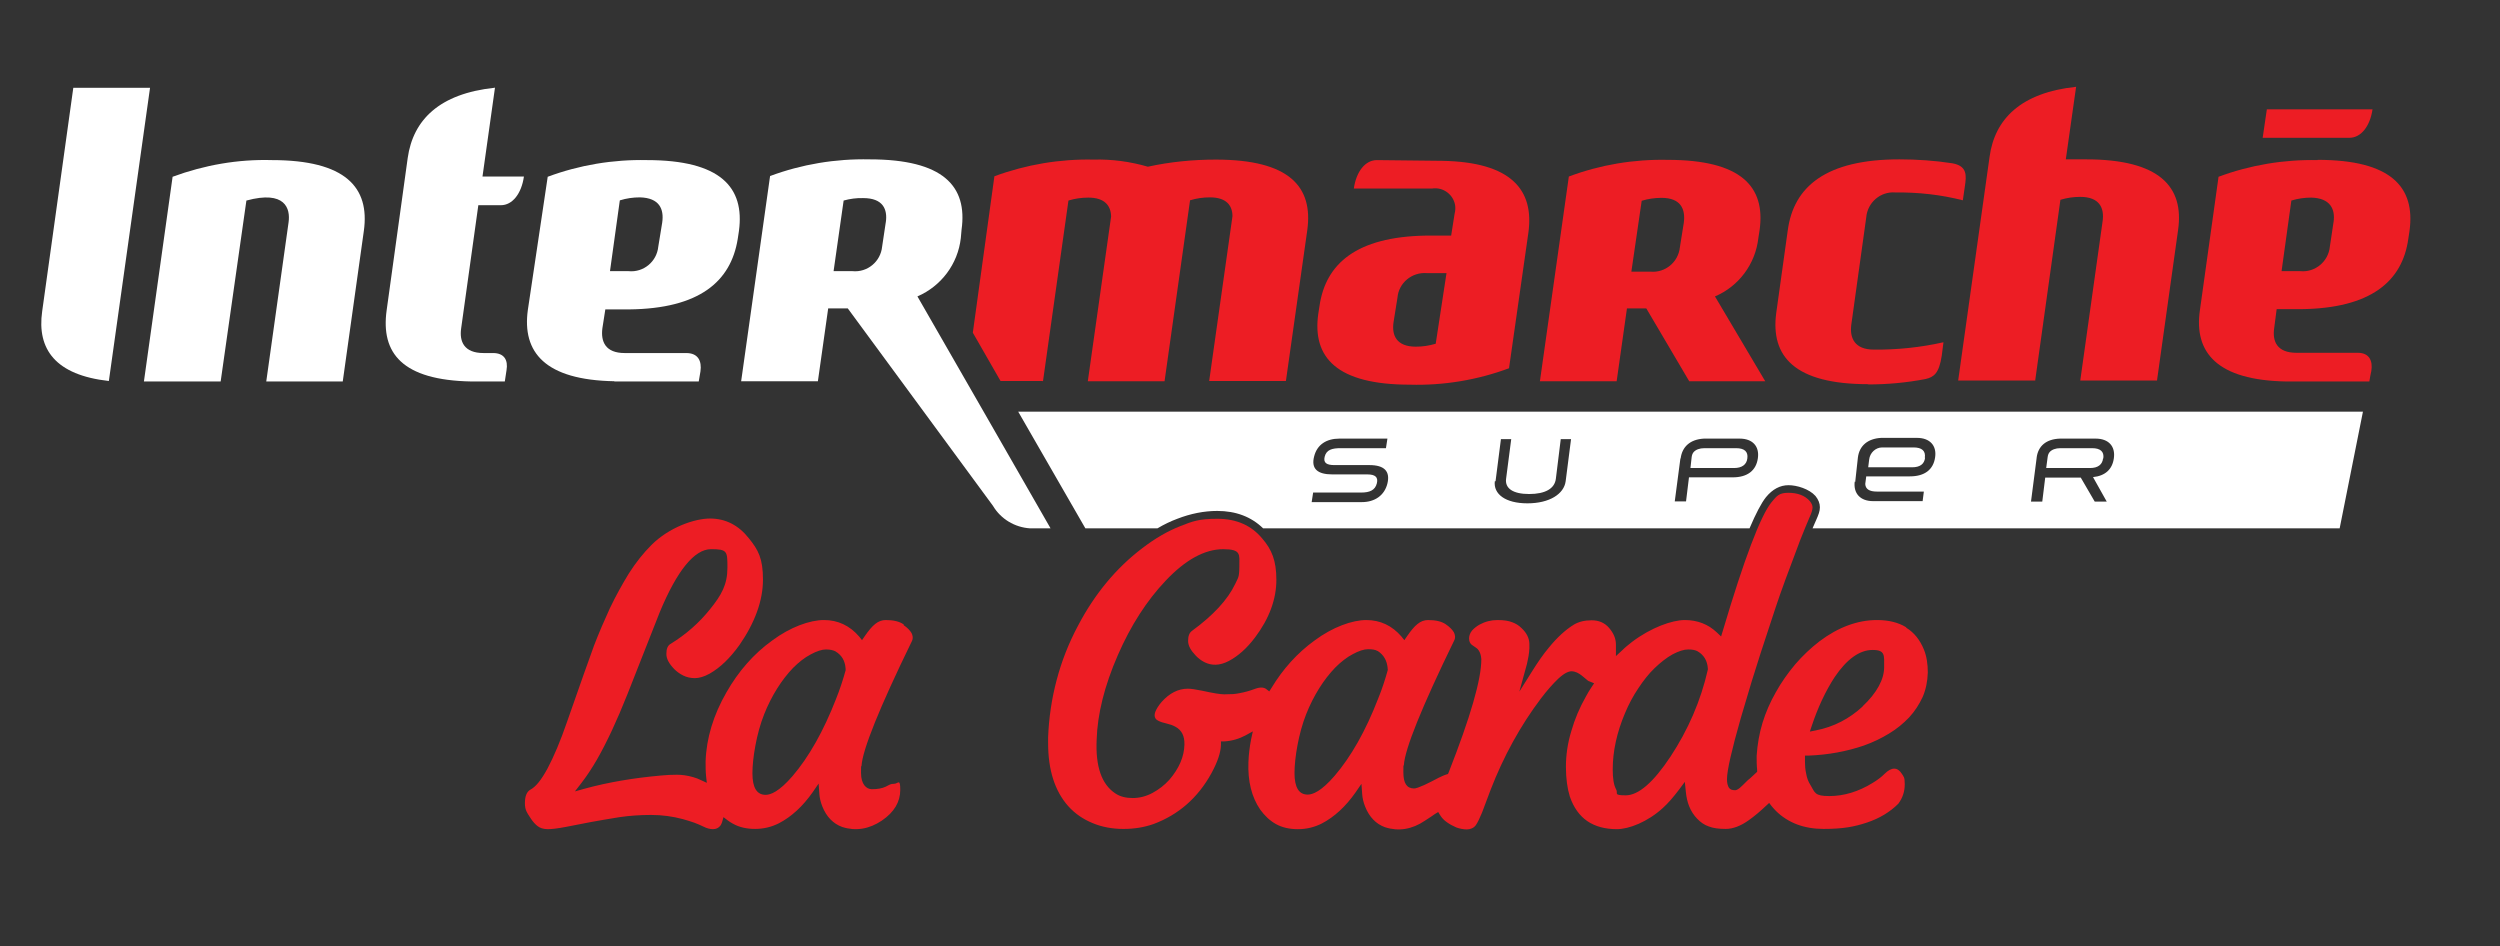
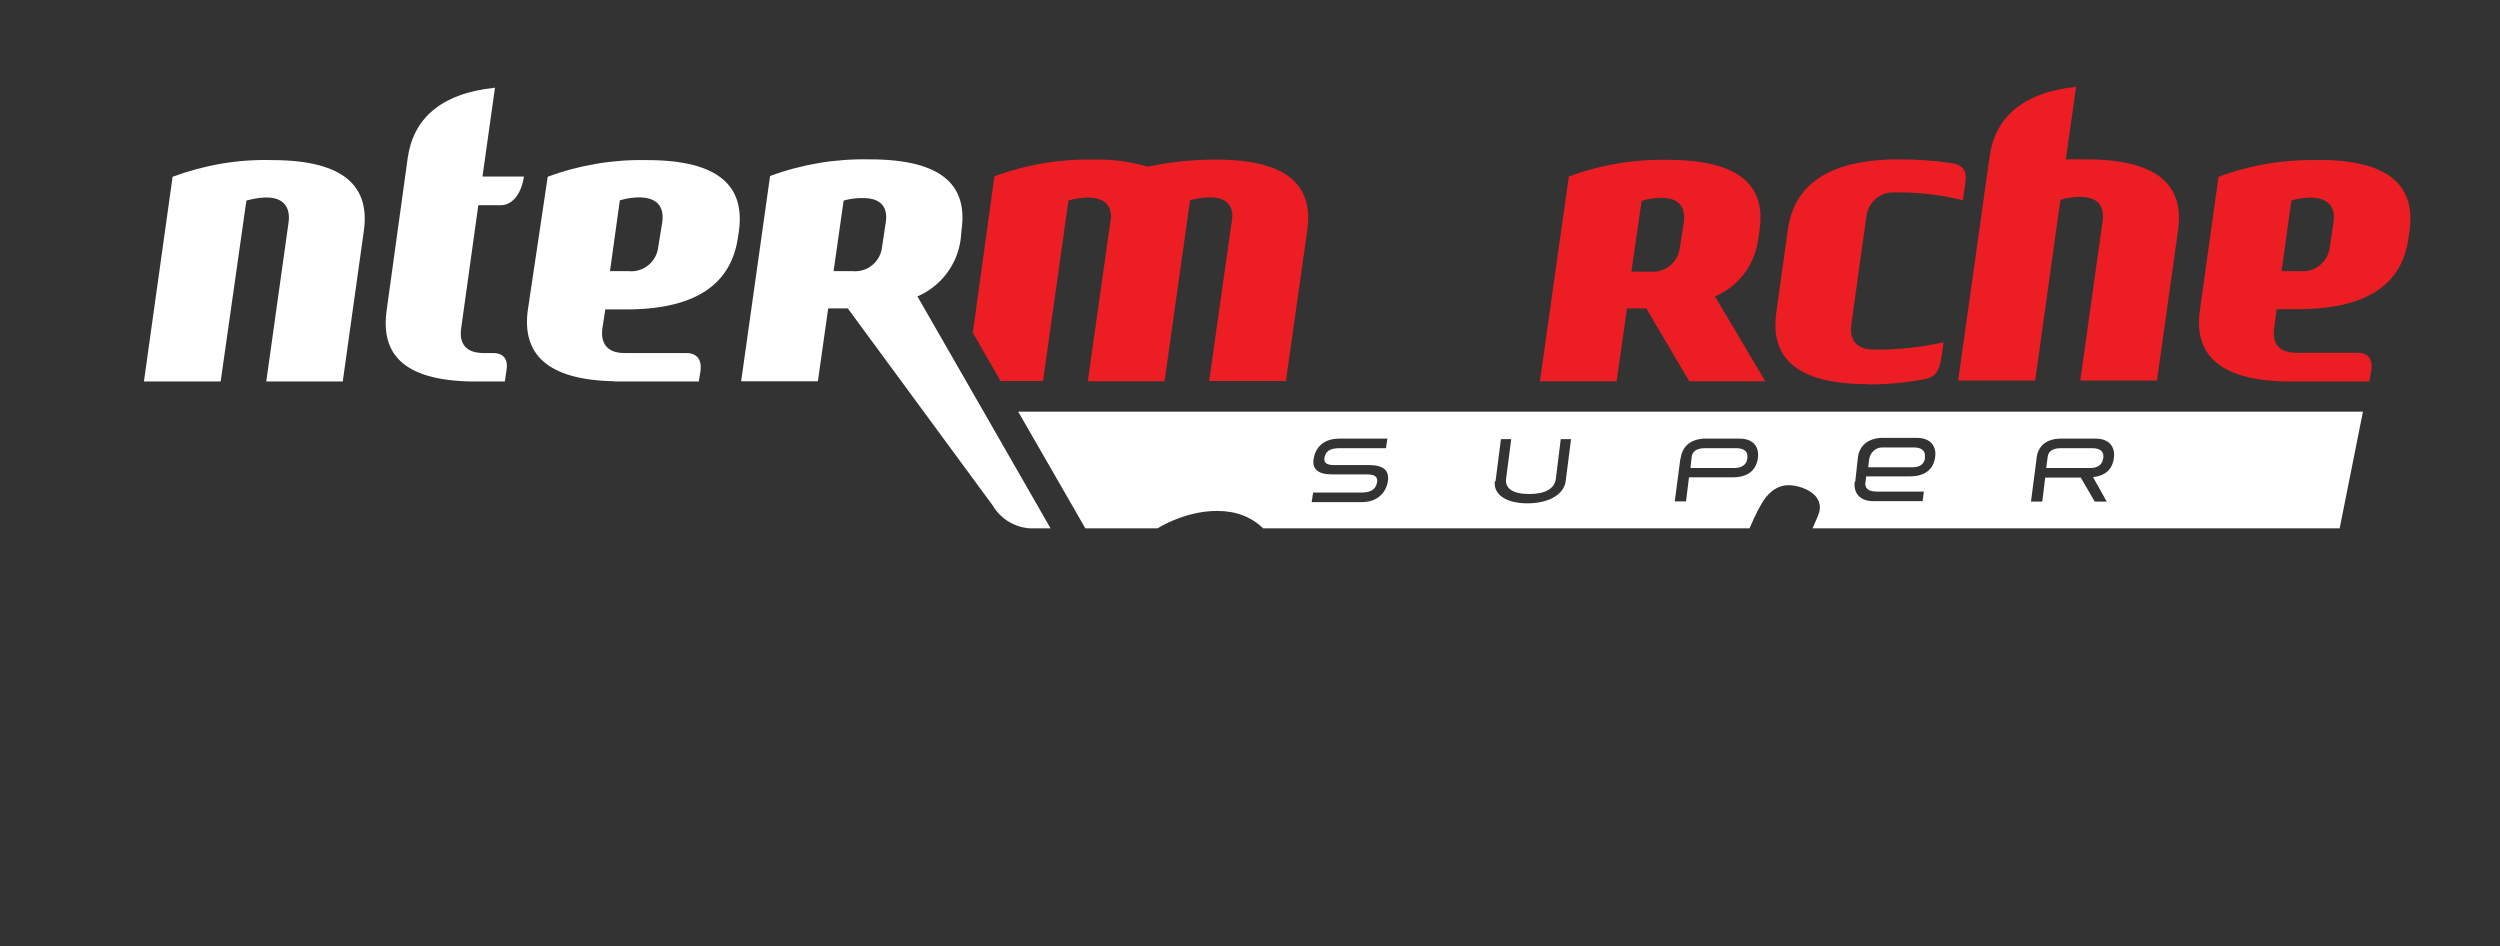
<svg xmlns="http://www.w3.org/2000/svg" id="Calque_2" version="1.1" viewBox="0 0 1019.7 385.9">
  <rect x="0" y="0" width="1019.7" height="385.9" fill="#333333" stroke="none" />
  <defs>
    <style>
      .st0 {
        fill: #ed1d24;
      }

      .st1 {
        fill: #fff;
      }
    </style>
  </defs>
  <path class="st1" d="M201.7,35.8c-22.5,2.4-33.2,13.1-35.4,28.6l-8.6,62.2c-2.4,17.4,6.3,28.5,34.6,29h13.6l.7-4.6h0c.7-4.1-.9-7-5.5-7h-3.9c-7.9,0-9.9-4.7-9.1-10.1l7-50.2h9.2c4.7,0,8.4-4.7,9.4-11.7h-16.9l5.1-36.3Z" />
  <path class="st1" d="M110.9,65.3c-13.8-.4-27.5,2-40.5,6.8l-11.7,83.5h31.3l10.5-73.8c15.9-4.3,18,3.3,17.2,8.9l-9.1,64.9h0s31.2,0,31.2,0l8.6-61.4c2.5-17.8-7.5-28.9-37.5-28.9Z" />
-   <path class="st1" d="M29.9,35.8l-12.7,91.2c-2.2,15.5,5.5,26,27.2,28.4l16.8-119.6h-31.3Z" />
  <path class="st1" d="M401.2,167.9h0l-27-47c9.7-4.2,16.5-13.2,17.7-23.8l.3-3.4c2.5-17.8-7.5-28.7-37.5-28.7-13.9-.3-27.7,2-40.6,6.8l-11.8,83.7h31.3l4.2-29.7h8l59.2,80.5c3.2,5.4,8.9,8.8,15.1,9.2h8.4l-27.3-47.6ZM361.3,90.6h0s-1.5,10-1.5,10c-.6,6.1-6,10.6-12.1,10h-7.7l4.1-28.8c2.5-.7,5.3-1.1,8-1,8,0,10,4.5,9.2,9.9Z" />
  <path class="st1" d="M250.6,155.6h34.4l.7-4.1c.6-4.2-.9-7.5-5.8-7.5h-25.1c-7.9,0-9.8-4.7-9.1-10.1l1.2-7.7h9.7c28.7-.3,41.5-11.4,44.3-28.7l.5-3.3c2.4-17.8-7.5-28.9-37.5-28.9-13.8-.3-27.6,2-40.5,6.8l-8.1,54.3c-2.4,17.3,7,28.6,35.3,29.1ZM252.9,81.7c2.6-.8,5.3-1.2,8.1-1.2,8,.2,9.9,4.8,9.1,10.3h0s-1.6,9.8-1.6,9.8c-.6,6.1-6,10.6-12.1,10h-7.6l4-28.8Z" />
  <path class="st0" d="M663.5,125.8h8l17.5,29.7h31l-20.5-34.6h0c9.7-4.1,16.5-13.2,17.7-23.8l.5-3.2c2.5-17.8-7.5-28.7-37.5-28.7-13.8-.3-27.5,2-40.3,6.8l-11.8,83.5h31.3l4.2-29.7ZM669.6,81.9c2.6-.8,5.3-1.2,8.1-1.2,7.9,0,9.8,4.6,9.1,10.1h0s-1.6,10-1.6,10c-.6,6.1-6,10.6-12.1,10h-7.7l4.2-28.8Z" />
-   <path class="st0" d="M575,156.9c13.8.4,27.6-1.9,40.5-6.7l7.9-55.3c2.4-17.4-6.9-28.8-35.1-29.3h0l-26.7-.3c-4.7,0-8.4,4.6-9.4,11.6h31.9c4.4-.7,8.6,2.3,9.4,6.7.2,1.2.1,2.5-.2,3.6l-1.4,8.9h-10.4c-28.3.5-40.8,11.5-43.3,28.7l-.5,3.2c-2.5,17.8,7.5,28.9,37.4,28.9ZM568.4,131.4l1.6-10c.5-6,5.9-10.5,12-10h8l-4.4,28.8h0c-2.7.8-5.4,1.2-8.1,1.2-7.9,0-9.9-4.6-9.1-10Z" />
  <path class="st0" d="M762,156.8c7.8,0,15.6-.7,23.4-2.2,3.4-.8,5.5-2.3,6.6-9.5l.7-5.5c-9.3,2.1-18.9,3.1-28.4,3-7.8,0-9.9-4.7-9.2-10.1l6.1-43.8c.5-6.1,5.8-10.7,11.9-10.2h0c9.3-.1,18.5.9,27.5,3.2h0s.8-5.5.8-5.5c.7-4.6,1.1-8.5-5.1-9.6-7.1-1.1-14.4-1.6-21.6-1.6-29.9,0-43.1,11.1-45.5,28.9l-4.7,33.7c-2.4,17.8,7.5,29.1,37.5,29.1Z" />
  <path class="st0" d="M830.1,155.3l10.3-73.8c2.6-.8,5.3-1.2,8.1-1.2,7.9,0,9.9,4.6,9.1,10l-9.1,64.9h31.3l8.6-61.4c2.5-17.6-7.5-28.8-37.5-28.8h0s-8.3,0-8.3,0l4.2-29.6c-22.5,2.4-33.2,13.1-35.3,28.6l-12.8,91.2h31.3Z" />
  <path class="st0" d="M425.4,155.6l10.4-73.8c2.6-.8,5.3-1.2,8.1-1.2,6.7,0,9.2,3.3,9.3,7.7l-9.5,67.2h31.3l10.4-73.8c2.6-.8,5.3-1.2,8.1-1.2,6.7,0,9.2,3.3,9.2,7.7l-9.5,67.2h31.3l8.7-61.4c2.5-17.8-7.2-28.9-37.3-28.9h0s0,0,0,0c-9.3,0-18.6.9-27.7,2.9-7.2-2.1-14.7-3.1-22.1-2.9-13.8-.3-27.5,2-40.5,6.8l-8.8,63.8,11.3,19.7h17.2Z" />
  <path class="st0" d="M945.4,65.3h0c-13.8-.3-27.6,2-40.5,6.8l-7.6,54.4c-2.5,17.3,7,28.6,35.2,29.1h33.9l.4-2.3.4-1.9c.7-4.2-.8-7.5-5.5-7.5h-25c-8,0-9.9-4.7-9.1-10.1l1-7.7h9.8c28.7-.3,41.5-11.4,43.9-28.7l.5-3.3c2.4-17.8-7.5-28.9-37.5-28.9ZM951.8,90.6h0s-1.5,10-1.5,10c-.6,6.1-6,10.6-12.1,10h-7.6l4-28.8c2.6-.8,5.3-1.2,8.1-1.2,7.8.2,9.9,4.7,9.1,10.1Z" />
  <polygon class="st0" points="851 65.1 851 65.1 851 65.1 851 65.1" />
-   <path class="st0" d="M967.7,44.6h-43.1l-1.7,11.6h35.4c4.7,0,8.4-4.7,9.4-11.6Z" />
  <path class="st1" d="M442.7,215.5h29.4c2.7-1.6,5.4-2.9,8.1-3.9,5.4-2.1,10.9-3.2,16.3-3.2,7.6,0,13.9,2.4,18.7,7.1h198.4c2.6-6.1,4.8-10.3,6.7-12.7,2.7-3.3,5.8-4.9,9.2-4.9s8.4,1.5,11,4.4h0c1.2,1.5,1.8,3,1.8,4.6s-.5,2.9-1.6,5.4c-.4.8-.8,1.9-1.4,3.2h215l9.5-47.6H415.3l27.4,47.6ZM830.7,186.7c.6-4.8,3.9-7.6,9.5-7.8h0s14.6,0,14.6,0c5.2,0,8.1,3.1,7.4,8-.6,4.5-3.5,7.2-8.5,7.7l5.6,10h-4.9l-5.7-9.8h-14.5l-1.2,9.8h-4.6l2.3-17.8ZM756.7,196.6l1.1-10c.6-4.8,4-7.7,9.5-8h0s14.6,0,14.6,0c5.2,0,8.1,3.1,7.4,7.9-.7,5-4.2,7.8-10.3,7.8h-17.8l-.4,3.1c.1,2.1,1.7,3.1,4.7,3.1h19.2l-.5,3.9h-20.2c-5.2,0-8.1-3.1-7.5-8ZM685.5,187c.6-4.8,3.9-7.8,9.5-8.1h14.6c5.2,0,8.1,3.1,7.4,8-.7,5-4.2,7.8-10.3,7.8h-17.8l-1.2,9.8h-4.6l2.3-17.5ZM610,196.3l2.2-17.2h4.2l-2.1,16.2c-.5,3.9,2.8,6.2,9.4,6.2s10.4-2.2,10.9-6.2l2-16.2h4.2l-2.2,17.2c-.7,5.2-6.6,9-15.6,9s-13.9-3.8-13.3-9ZM535.6,200.9h19.6c3.4,0,5.7-.9,6.4-3.8.6-2.5-.7-3.6-3.9-3.6h-14.3c-6,0-8.7-2.3-7.4-7.3,1.2-4.9,5.1-7.3,10.3-7.3h0s19.6,0,19.6,0l-.6,3.9h-18.5c-3.4,0-5.8.6-6.5,3.5-.6,2.5.8,3.4,4,3.4h14.3c6,0,8.5,2.5,7.3,7.5-1.2,4.9-5.2,7.6-10.4,7.6h-20.5l.6-3.9Z" />
  <path class="st1" d="M857.9,187c.4-2.8-1.2-4.2-4.6-4.2h-12.9c-2,0-3.5.6-4.4,1.6-.5.6-.7,1.3-.8,2l-.6,4.5h17.9c3.2,0,5-1.4,5.3-3.9Z" />
  <path class="st1" d="M712.7,187c.4-2.8-1.2-4.2-4.6-4.2h-12.9s0,0,0,0c-2,0-3.5.6-4.4,1.6-.5.6-.7,1.3-.8,2l-.5,4.5h17.8c3.2,0,5.1-1.4,5.4-3.9Z" />
  <path class="st1" d="M785.1,186.7c.4-2.8-1.2-4.2-4.6-4.2h-12.8s0,0,0,0c-2.7,0-5,2.2-5.3,4.9l-.4,3.2h17.9c3.2,0,5-1.3,5.3-3.9Z" />
-   <path class="st0" d="M368.6,254.7c-1.7-1.2-4.1-1.8-7.3-1.8s-5.5,2.1-8.6,6.6l-1.1,1.6-1.2-1.5c-3.8-4.4-8.6-6.7-14.3-6.7s-13.7,2.8-21.2,8.4c-7.5,5.4-13.7,12.5-18.6,21.1-5.3,9.2-8.2,18.7-8.5,28.2,0,2.1,0,4.1.2,6l.3,2.7-2.4-1.1c-1-.5-2-.9-3.1-1.2-2.4-.7-4.6-1-6.7-1s-4.1.1-6.3.3c-11.4,1-21.8,2.8-31,5.3l-4.3,1.2,2.7-3.5c2.1-2.7,4.2-5.9,6.3-9.5,4-7,8.2-16,12.4-26.6l13.2-33.5c7.1-17.1,14.2-25.7,20.9-25.7s6.7.8,6.7,7.6-2.4,11.1-7.1,16.9c-4.4,5.5-9.8,10.3-16.2,14.2-1.1.7-1.6,2-1.6,4s1,3.9,3.2,6.2c1,1,2.2,1.9,3.6,2.6,1.4.7,3,1.1,4.8,1.1s3.8-.6,6-1.8c4.4-2.5,8.4-6.4,12.2-11.7,6.3-9.1,9.6-18.1,9.6-26.7s-1.9-12.1-5.8-16.9c-4.2-5.3-9.5-8-15.8-8s-16.7,3.6-23.9,10.8c-3.3,3.3-6.4,7.2-9.2,11.6-2.7,4.4-5.3,9.1-7.7,14.1-2.3,5-4.5,10.1-6.5,15.3-1.9,5.2-5.6,15.6-10.9,30.8-2.8,8.2-5.6,14.7-8.1,19.4-2.5,4.6-4.8,7.5-7,8.6-1.5.9-2.2,2.7-2.2,5.5s.8,3.8,2.5,6.4c.8,1.2,1.7,2.2,2.6,2.9,1,.8,2.4,1.3,4.2,1.3s4.1-.3,7.3-.9l10.3-2c3.6-.7,7.6-1.3,11.7-2,4.1-.6,8.4-.9,12.9-.9s8.8.6,12.9,1.7c1.8.5,3.4,1,4.8,1.5,1.4.5,2.6,1.1,3.7,1.6,1.2.6,2.5,1,3.8,1s2.3-.5,3-1.4c.3-.4.5-.8.7-1.4l.6-2.1,1.7,1.3c.7.5,1.4,1,2.2,1.4,2.5,1.4,5.5,2.1,9,2.1s6.7-.8,9.7-2.3c5.2-2.7,9.8-7,13.8-12.7l2.4-3.5.3,4.2c.1,1.6.5,3.3,1.2,5.1,1.7,4.3,4.5,7.1,8.1,8.4,5.5,1.8,11,.9,16.2-2.6,5-3.4,7.5-7.6,7.5-12.5s-.9-2.5-2.5-2.5-1.8.4-3.5,1.2c-1.5.7-3.3,1-5.6,1s-4.4-2.1-4.4-6.6,0-2,.2-2.9c.4-6.6,7.3-23.7,20.5-50.8.7-1.3.3-2.6-.1-3.4-.6-1-1.6-2.1-3.2-3.2ZM345,273.1c-1.1,4-2.4,8-4,12-5.1,13.1-11.1,23.7-17.7,31.4-5.5,6.4-9,7.7-11,7.7-3.6,0-5.4-2.9-5.4-8.8s1.6-16.1,4.8-24.1c1.5-3.8,3.3-7.3,5.3-10.5,2-3.2,4.2-6,6.5-8.4,2.3-2.3,4.7-4.2,7.2-5.5,2.4-1.3,4.5-2,6.2-2s3,.3,3.9.8c2.5,1.5,3.9,3.8,4.1,7v.3s0,.3,0,.3Z" />
-   <path class="st0" d="M777.4,255.8c-3.1-1.9-7.1-2.9-11.8-2.9-7.9,0-15.8,2.9-23.5,8.7-3.5,2.7-6.9,5.9-9.9,9.4-3,3.6-5.7,7.4-7.9,11.4-2.3,4-4.1,8.2-5.4,12.4-1.3,4.3-2.1,8.8-2.4,13.5,0,2,0,3.9.2,5.7v.8c0,0-2.8,2.6-2.8,2.6-.6.4-1.3,1.1-2.1,1.9-.7.7-1.4,1.4-2.1,2-.7.6-1.3.9-1.8,1h-.2s-.2,0-.2,0c-1,0-1.8-.3-2.3-1-.5-.8-.8-1.9-.8-3.5,0-3.5,1.9-11.8,5.6-24.8l4.4-14.8c1.7-5.6,5-15.9,9.9-30.6,1.9-5.8,5.3-15,10-27.4,1.6-4.1,2.9-7.1,3.7-9,.9-2,1.3-3.3,1.3-4.2s-.4-1.7-1.1-2.6c-2-2.3-5-3.4-8.8-3.4s-4.7,1.3-6.8,3.8c-4.5,5.5-11.2,23.2-19.9,52.5l-.7,2.3-1.8-1.7c-3.5-3.3-7.9-5-13-5s-13.7,3-21.5,8.9c-1.4,1.1-2.8,2.2-4.1,3.5l-2.5,2.3v-3.4c0-.4,0-.9,0-1.3,0-2.5-1-4.7-2.8-6.8-1.8-2.1-4.2-3.1-7.1-3.1s-5.3.6-7.3,1.8c-3.4,2.1-6.8,5.2-10.2,9.4-2.2,2.6-4.4,5.8-6.6,9.3l-5.4,8.6,2.7-9.8c.3-.9.5-1.9.7-2.9.5-2.2.8-4.5.7-6.7,0-2.3-1.1-4.6-3.3-6.6-1-1-2.3-1.8-3.7-2.3-1.5-.6-3.4-.9-6-.9s-5,.6-7.4,1.9c-1.2.7-2.2,1.5-3,2.4-.8,1-1.2,2.1-1.2,3.2,0,1.2.4,2,1.1,2.6l1.6,1.1c.5.3,2.1,1.4,2.3,4.8h0c0,8.3-4.5,23.7-13.3,46.1l-.3.7-.7.2c-.6.2-1.4.5-2.4,1-.4.2-.9.4-1.6.8-1.4.7-3.2,1.7-5,2.5-2,.9-3.4,1.4-4.1,1.4-3,0-4.4-2.1-4.4-6.6s0-2,.2-2.9c.4-6.6,7.3-23.7,20.5-50.8.7-1.3.3-2.6-.1-3.4-.6-1-1.6-2.1-3.2-3.2-1.7-1.2-4.1-1.8-7.3-1.8s-5.5,2.1-8.6,6.6l-1.1,1.6-1.2-1.5c-3.8-4.4-8.6-6.7-14.3-6.7s-13.7,2.8-21.2,8.4c-6.9,5-12.8,11.5-17.5,19.3l-.9,1.4-1.3-1c-1-.7-2.5-.8-4.6,0-1.9.7-3.9,1.3-6.1,1.7-.9.2-1.8.3-2.7.4-.9,0-2.2.1-3.7.1s-4.6-.5-9.1-1.5c-2.5-.5-4.4-.8-5.7-.8-3.9,0-7.5,1.8-10.7,5.4-1.2,1.4-2.1,2.8-2.6,4.1-.8,2.3.5,3.2,1.1,3.5.9.5,2.1.9,3.5,1.2,1.3.3,2.5.7,3.6,1.3,2.6,1.4,3.8,3.8,3.7,7.3-.1,4.9-2.2,9.8-6.2,14.4-1.9,2.1-4.2,3.9-6.8,5.3-2.6,1.4-5.3,2.1-8.1,2.1s-5.2-.6-7.1-1.9c-5.6-3.7-8.1-11-7.6-21.9.3-10.4,3.2-22,8.6-34.4,5.3-12.2,11.9-22.4,19.5-30.4,8.1-8.6,16-12.9,23.5-12.9s6.6,2.2,6.6,7-.6,4.7-1.7,7.2c-3.1,6.5-9.1,12.9-17.6,19.1-1.1.8-1.6,2.1-1.6,4.1s1.1,3.9,3.2,6.1c1,1,2.1,1.9,3.5,2.6,2.8,1.4,6.1,1.5,9.9-.5,3.8-2,7.4-5.2,10.7-9.6,5.8-7.7,8.7-15.6,8.7-23.5s-1.9-12.4-5.8-16.9c-4.4-5.3-10.5-8-18.2-8s-10.1,1-15.2,3c-5.1,2-10.3,5-15.5,9-10.7,8.1-19.5,18.8-26.2,31.6-3.8,7.1-6.7,14.5-8.7,22.1-2,7.5-3.2,15.4-3.5,23.4v2.4c0,10.9,2.7,19.5,8.2,25.7,2.7,3,6,5.3,9.9,6.9,3.8,1.6,8,2.4,12.6,2.4s8.6-.7,12.3-2c10.2-3.8,18.1-10.7,23.6-20.7,2.5-4.6,3.8-8.4,3.9-11.6v-1.4s1.4,0,1.4,0c3.2-.2,6.1-1.1,8.7-2.5l2.9-1.6-.7,3.2c-.6,3.1-1,6.3-1.1,9.4-.3,7.7,1.3,14.2,4.8,19.3,1.8,2.5,3.9,4.5,6.4,5.9,2.5,1.4,5.5,2.1,9,2.1s6.7-.8,9.7-2.3c5.2-2.7,9.8-7,13.8-12.7l2.4-3.5.3,4.2c.1,1.6.5,3.3,1.2,5.1,1.7,4.3,4.5,7.1,8.1,8.4,5.5,1.8,11,.9,16.2-2.6.8-.5,1.7-1.1,2.6-1.7.5-.4,1.1-.7,1.6-1.1l1.3-.8.8,1.3c.7,1.1,1.6,2.1,2.8,2.9,1.1.8,2.4,1.5,3.8,2.1,1.4.5,2.9.8,4.3.8s2.9-.6,3.7-1.8c.7-1,1.5-2.7,2.5-5.1l3.5-9.3c5.3-13.7,12.2-26.2,20.5-37.2,2.5-3.3,4.9-6,7.1-8.1,2.7-2.5,4.4-3,5.4-3,1.4,0,3,.7,4.6,2.1l1.8,1.5c.3.3.7.5,1.1.6l1.7.7-1,1.5c-.9,1.3-1.7,2.7-2.4,4-2.5,4.4-4.5,9.1-5.9,14-1.5,4.9-2.2,9.8-2.2,14.6s.6,8.9,1.6,12.1c1.5,4.4,3.9,7.8,7.1,10,3.2,2.2,7.3,3.3,12.1,3.3s12.5-2.9,18.8-8.7c2-1.8,4.1-4.2,6.6-7.5l2.3-3.1.4,3.9c.4,4.6,1.9,8.3,4.6,11.1,1.4,1.5,3,2.6,4.8,3.2,1.8.7,4,1,6.9,1s6.1-1.2,9.3-3.5c2.3-1.6,4.9-3.8,7.2-6l1.2-1.1,1,1.3c.6.7,1.2,1.4,1.8,2h0c4.9,4.8,11.4,7.3,19.4,7.3s12.6-.9,17.7-2.6c5.1-1.7,9.4-4.3,12.8-7.7h0c1.7-2.3,2.6-4.9,2.6-7.9s-.4-3-1.2-4.3c-1.7-2.7-4.1-2.9-7.1.1-1.3,1.3-2.9,2.5-4.9,3.7-5.7,3.5-11.6,5.3-17.6,5.3s-5.8-1.4-7.6-4.4c-.9-1.4-1.5-2.9-1.8-4.7-.4-1.8-.5-3.4-.5-4.8,0-.5,0-.9,0-1.3v-1.3c.1,0,1.4,0,1.4,0,8-.3,15.6-1.7,22.6-4.1h0c3.7-1.3,7.2-3,10.3-4.9,3.2-1.9,5.9-4.2,8.2-6.6,2.3-2.5,4.1-5.3,5.5-8.3,1.3-3,2-6.4,2.1-10,0-3.6-.5-6.7-1.6-9.4-1.6-3.9-4-6.9-7.1-8.8ZM566.1,273.1c-1.1,4-2.4,8-4,11.9h0c-5.1,13.2-11.1,23.7-17.7,31.4-5.5,6.4-9,7.7-11,7.7-3.6,0-5.4-2.9-5.4-8.8s1.6-16.1,4.8-24.1c1.5-3.8,3.3-7.3,5.3-10.5,2-3.2,4.2-6,6.5-8.4,2.3-2.3,4.7-4.2,7.2-5.5,2.4-1.3,4.5-2,6.2-2s3,.2,3.8.7h.1c2.5,1.6,3.8,3.9,4.1,7v.3s0,.3,0,.3ZM696.6,273.1c-2.9,12.8-8.1,24.7-15.3,35.6-6.9,10.4-13,15.7-18.2,15.7s-3-.8-3.9-2.4c-1-1.8-1.4-4.5-1.4-8.2,0-7.4,1.7-15.1,5-22.9,1.5-3.6,3.3-7,5.4-10.1,2.1-3.2,4.3-6,6.7-8.3,2.4-2.3,4.8-4.2,7.3-5.6,2.5-1.3,4.6-2,6.4-2s3.1.3,3.9.8c2.5,1.5,3.9,3.8,4.1,7v.2s0,.2,0,.2ZM759.8,288.1h0c-5.5,5.1-11.9,8.4-19.1,9.8l-2.5.5.8-2.4c2.5-7.5,5.6-14.1,9.3-19.8,5-7.4,10.2-11.1,15.5-11.1s4.7,2.3,4.7,7.1-2.9,10.4-8.8,15.9Z" />
</svg>